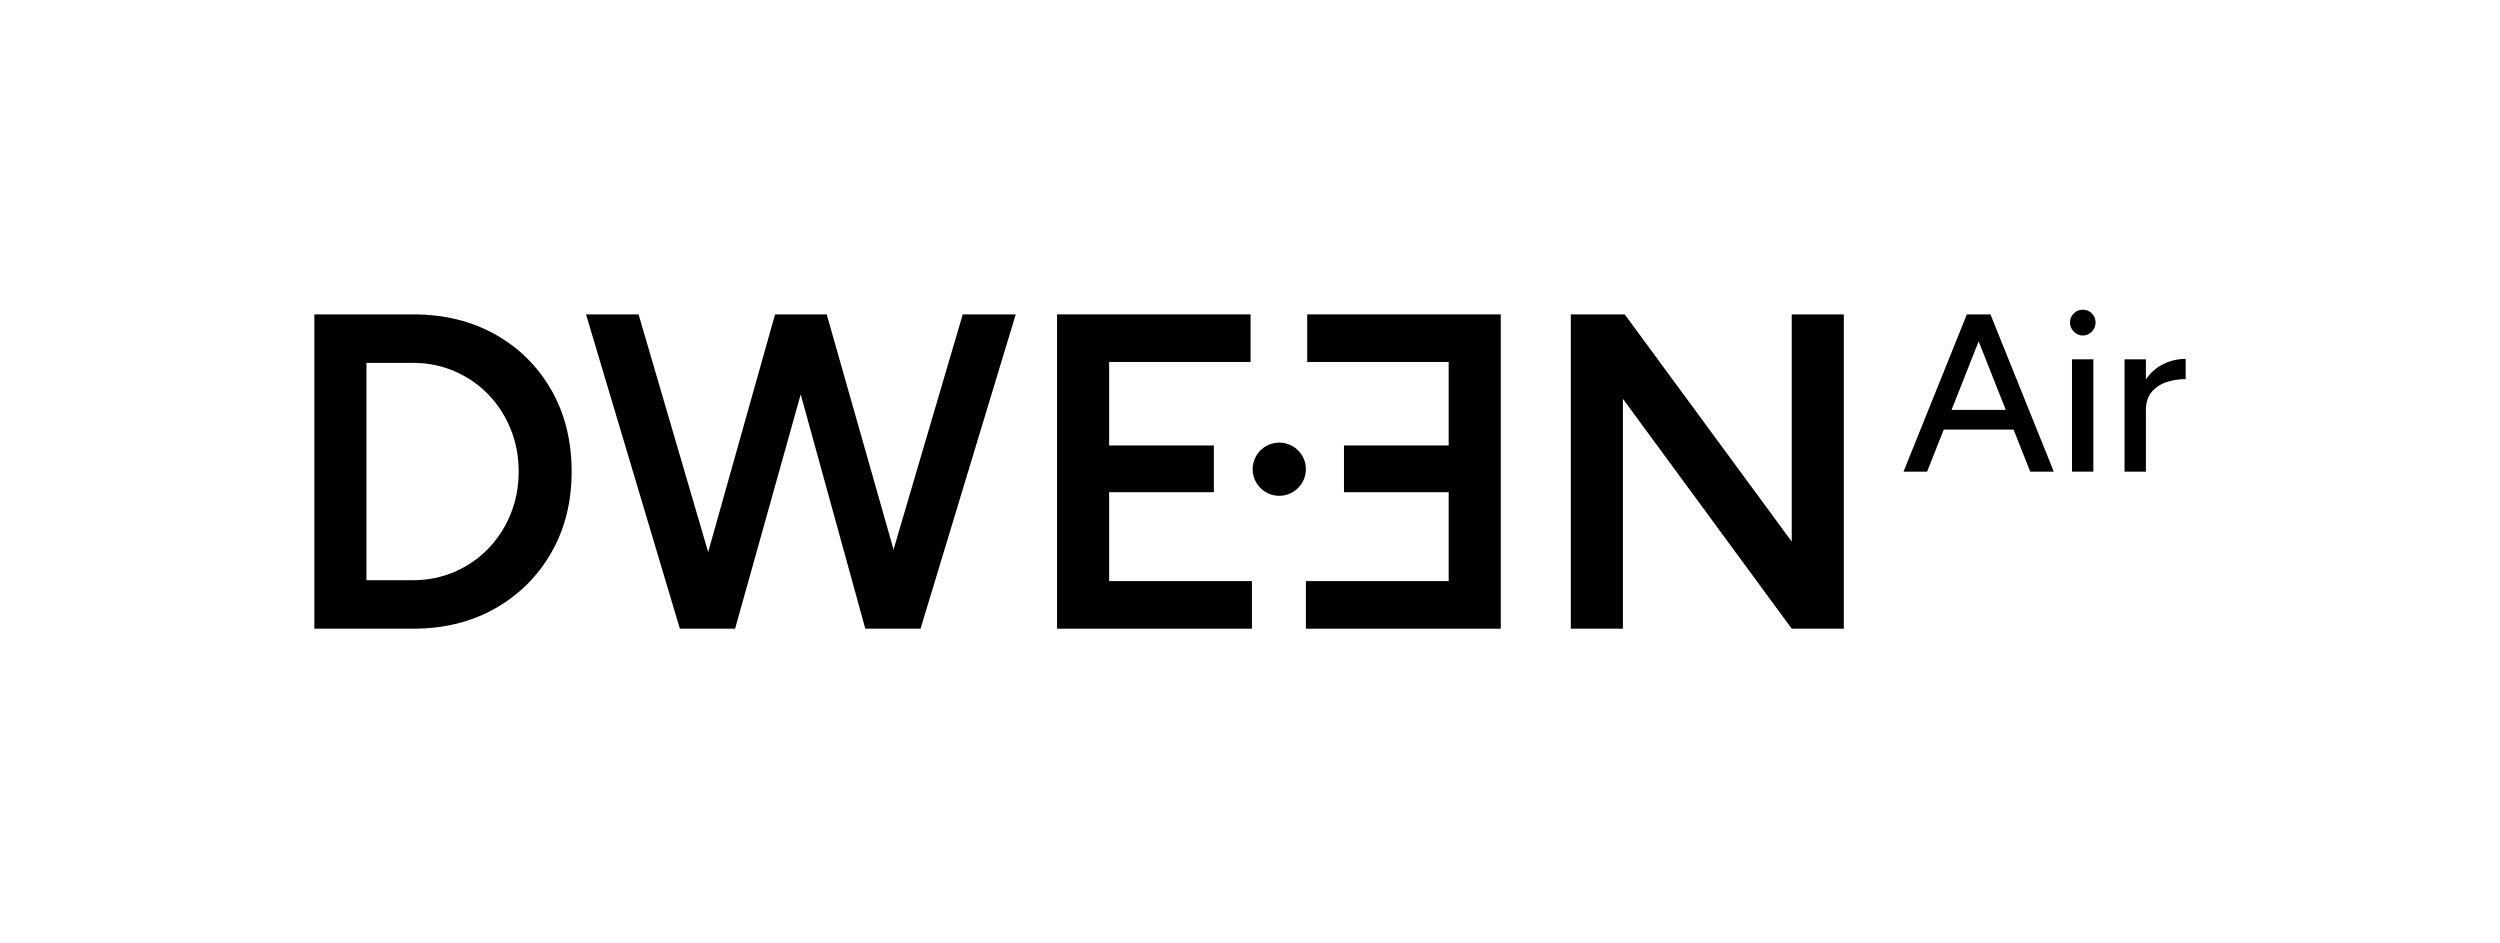
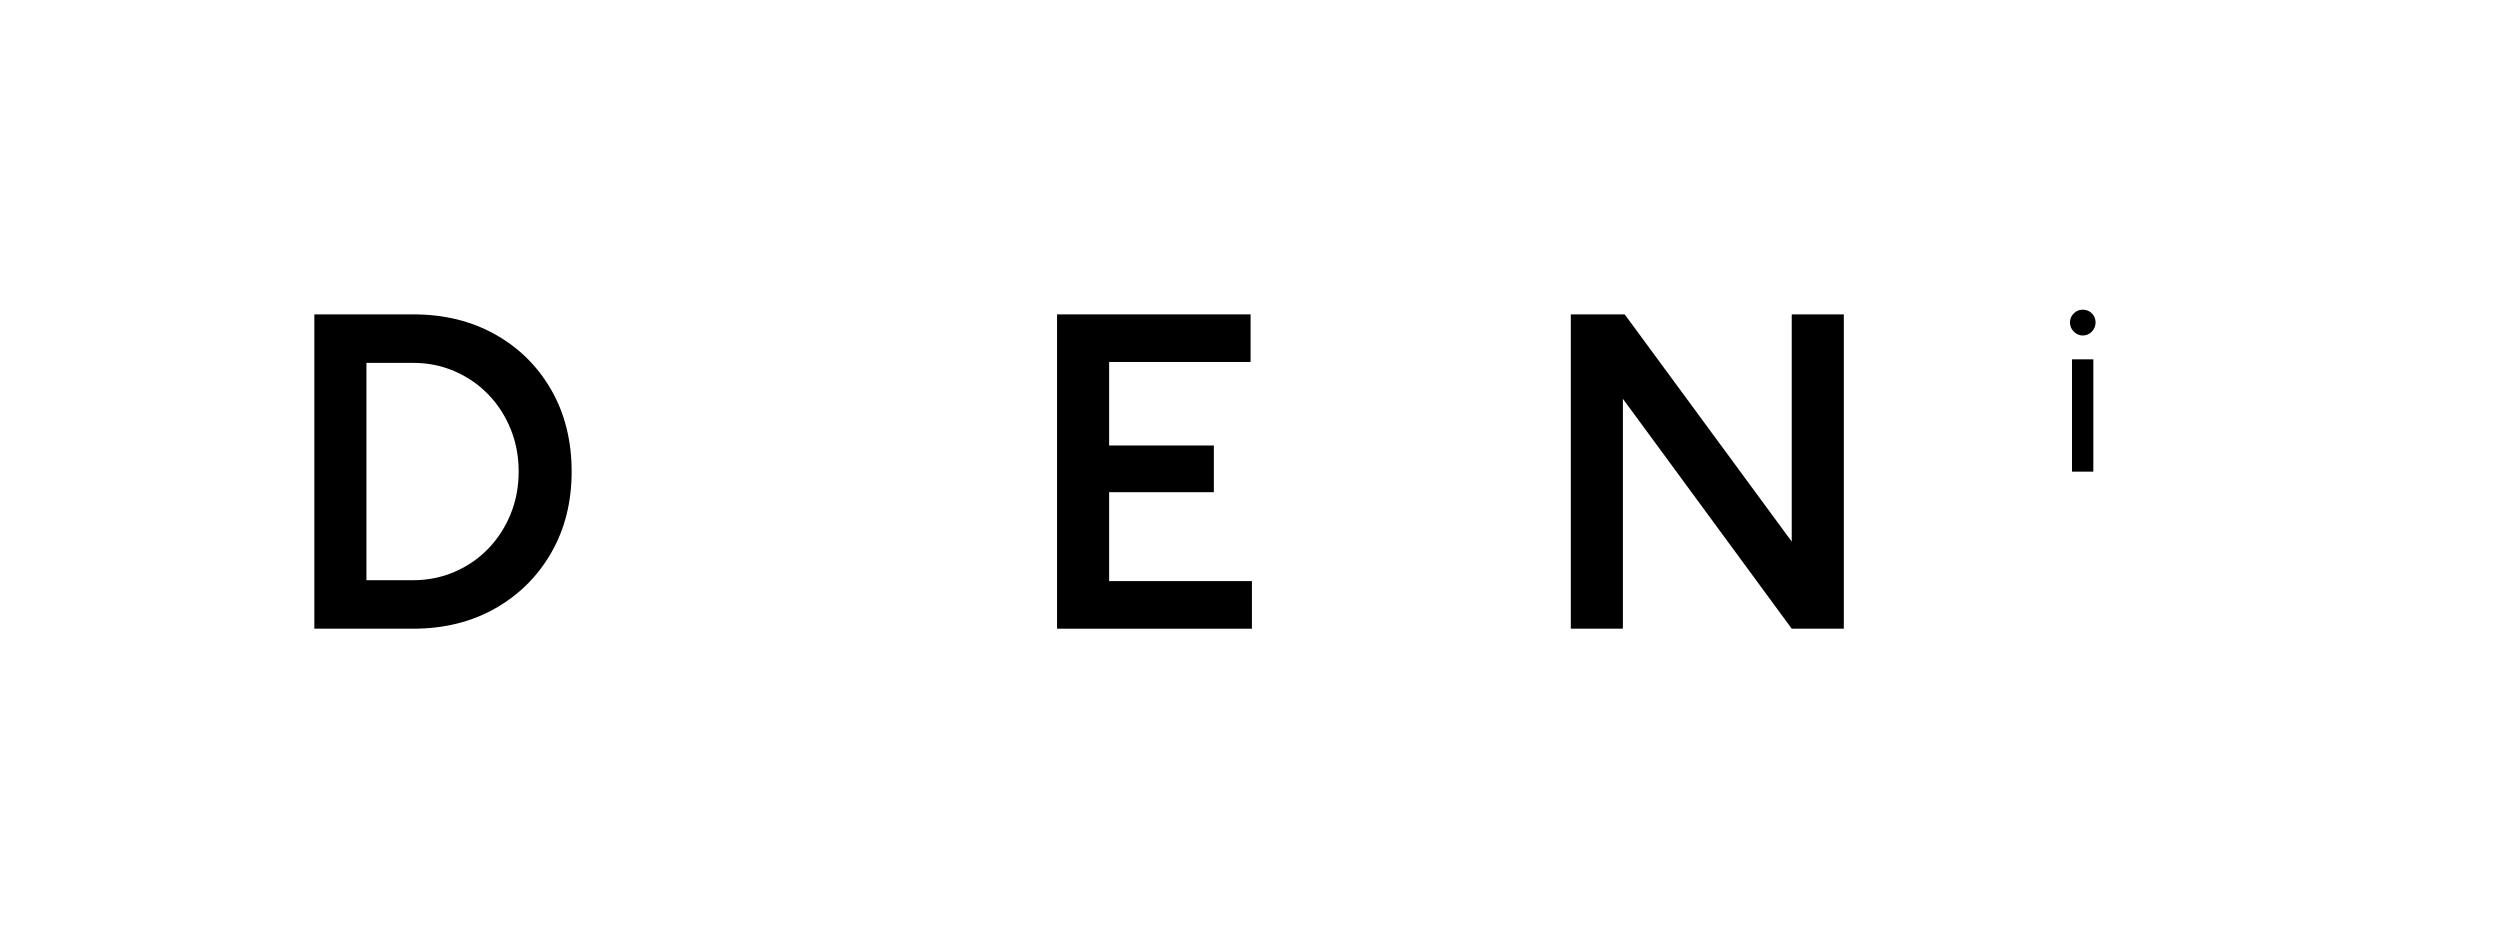
<svg xmlns="http://www.w3.org/2000/svg" id="Layer_1" viewBox="0 0 2863.07 1080">
  <path d="M566.98,382.91c-27.26-15.25-58.54-22.88-93.85-22.88h-113.13v359.97h113.13c35.31,0,66.59-7.71,93.85-23.14,27.26-15.43,48.68-36.68,64.28-63.77,15.6-27.08,23.4-58.11,23.4-93.08s-7.8-66.51-23.4-93.59c-15.6-27.08-37.03-48.25-64.28-63.51ZM584.73,588.87c-6.17,15.09-14.74,28.28-25.71,39.6-10.97,11.31-23.83,20.14-38.57,26.49-14.74,6.35-30.52,9.51-47.31,9.51h-53.48v-248.9h53.48c16.79,0,32.57,3.17,47.31,9.51,14.74,6.35,27.59,15.17,38.57,26.48,10.97,11.31,19.54,24.51,25.71,39.6,6.17,15.09,9.26,31.37,9.26,48.85s-3.08,33.77-9.26,48.85Z" />
-   <polygon points="1023.32 629.34 946.76 360.03 942.64 360.03 891.73 360.03 887.62 360.03 811.01 632.25 731.29 360.03 671.12 360.03 778.6 720 786.31 720 836.71 720 841.85 720 916.99 451.64 990.98 720 996.64 720 1049.09 720 1054.23 720 1163.25 360.03 1102.57 360.03 1023.32 629.34" />
  <polygon points="1270.21 563.67 1390.13 563.67 1390.13 510.19 1270.21 510.19 1270.21 414.54 1432.2 414.54 1432.2 360.03 1210.56 360.03 1210.56 720 1433.74 720 1433.74 665.49 1270.21 665.49 1270.21 563.67" />
-   <polygon points="1497.07 414.54 1659.06 414.54 1659.06 510.19 1539.15 510.19 1539.15 563.67 1659.06 563.67 1659.06 665.49 1495.53 665.49 1495.53 720 1718.71 720 1718.71 360.03 1497.07 360.03 1497.07 414.54" />
  <polygon points="2051.94 620.24 1860.64 360.03 1798.93 360.03 1798.93 720 1858.58 720 1858.58 456.71 2051.94 720 2111.59 720 2111.59 360.03 2051.94 360.03 2051.94 620.24" />
-   <path d="M1465.06,567.81c16.83,0,30.46-13.64,30.46-30.47s-13.64-30.47-30.46-30.47-30.47,13.64-30.47,30.47,13.64,30.47,30.47,30.47Z" />
-   <path d="M2279.52,360.06h-27.01l-72.55,180.08h27.01l19.04-48.11h80.01l19.04,48.11h27.01l-72.55-180.08ZM2234.97,469.39l31.04-78.45,31.04,78.45h-62.09Z" />
  <path d="M2395.67,358.9c-2.83-2.83-6.3-4.24-10.42-4.24s-7.38,1.41-10.29,4.24c-2.92,2.83-4.37,6.3-4.37,10.42s1.45,7.42,4.37,10.42c2.91,3,6.34,4.5,10.29,4.5s7.59-1.5,10.42-4.5c2.83-3,4.25-6.47,4.25-10.42s-1.41-7.59-4.25-10.42Z" />
  <rect x="2372.9" y="411.51" width="24.44" height="128.63" />
-   <path d="M2503.07,410.99c-9.26,0-18.1,2.15-26.5,6.43-7.62,3.89-13.96,9.63-19.04,17.18v-23.09h-24.44v128.63h24.44v-69.97c0-8.92,2.19-15.99,6.56-21.22,4.37-5.23,10.03-9,16.98-11.32,6.95-2.31,14.28-3.47,22-3.47v-23.15Z" />
</svg>